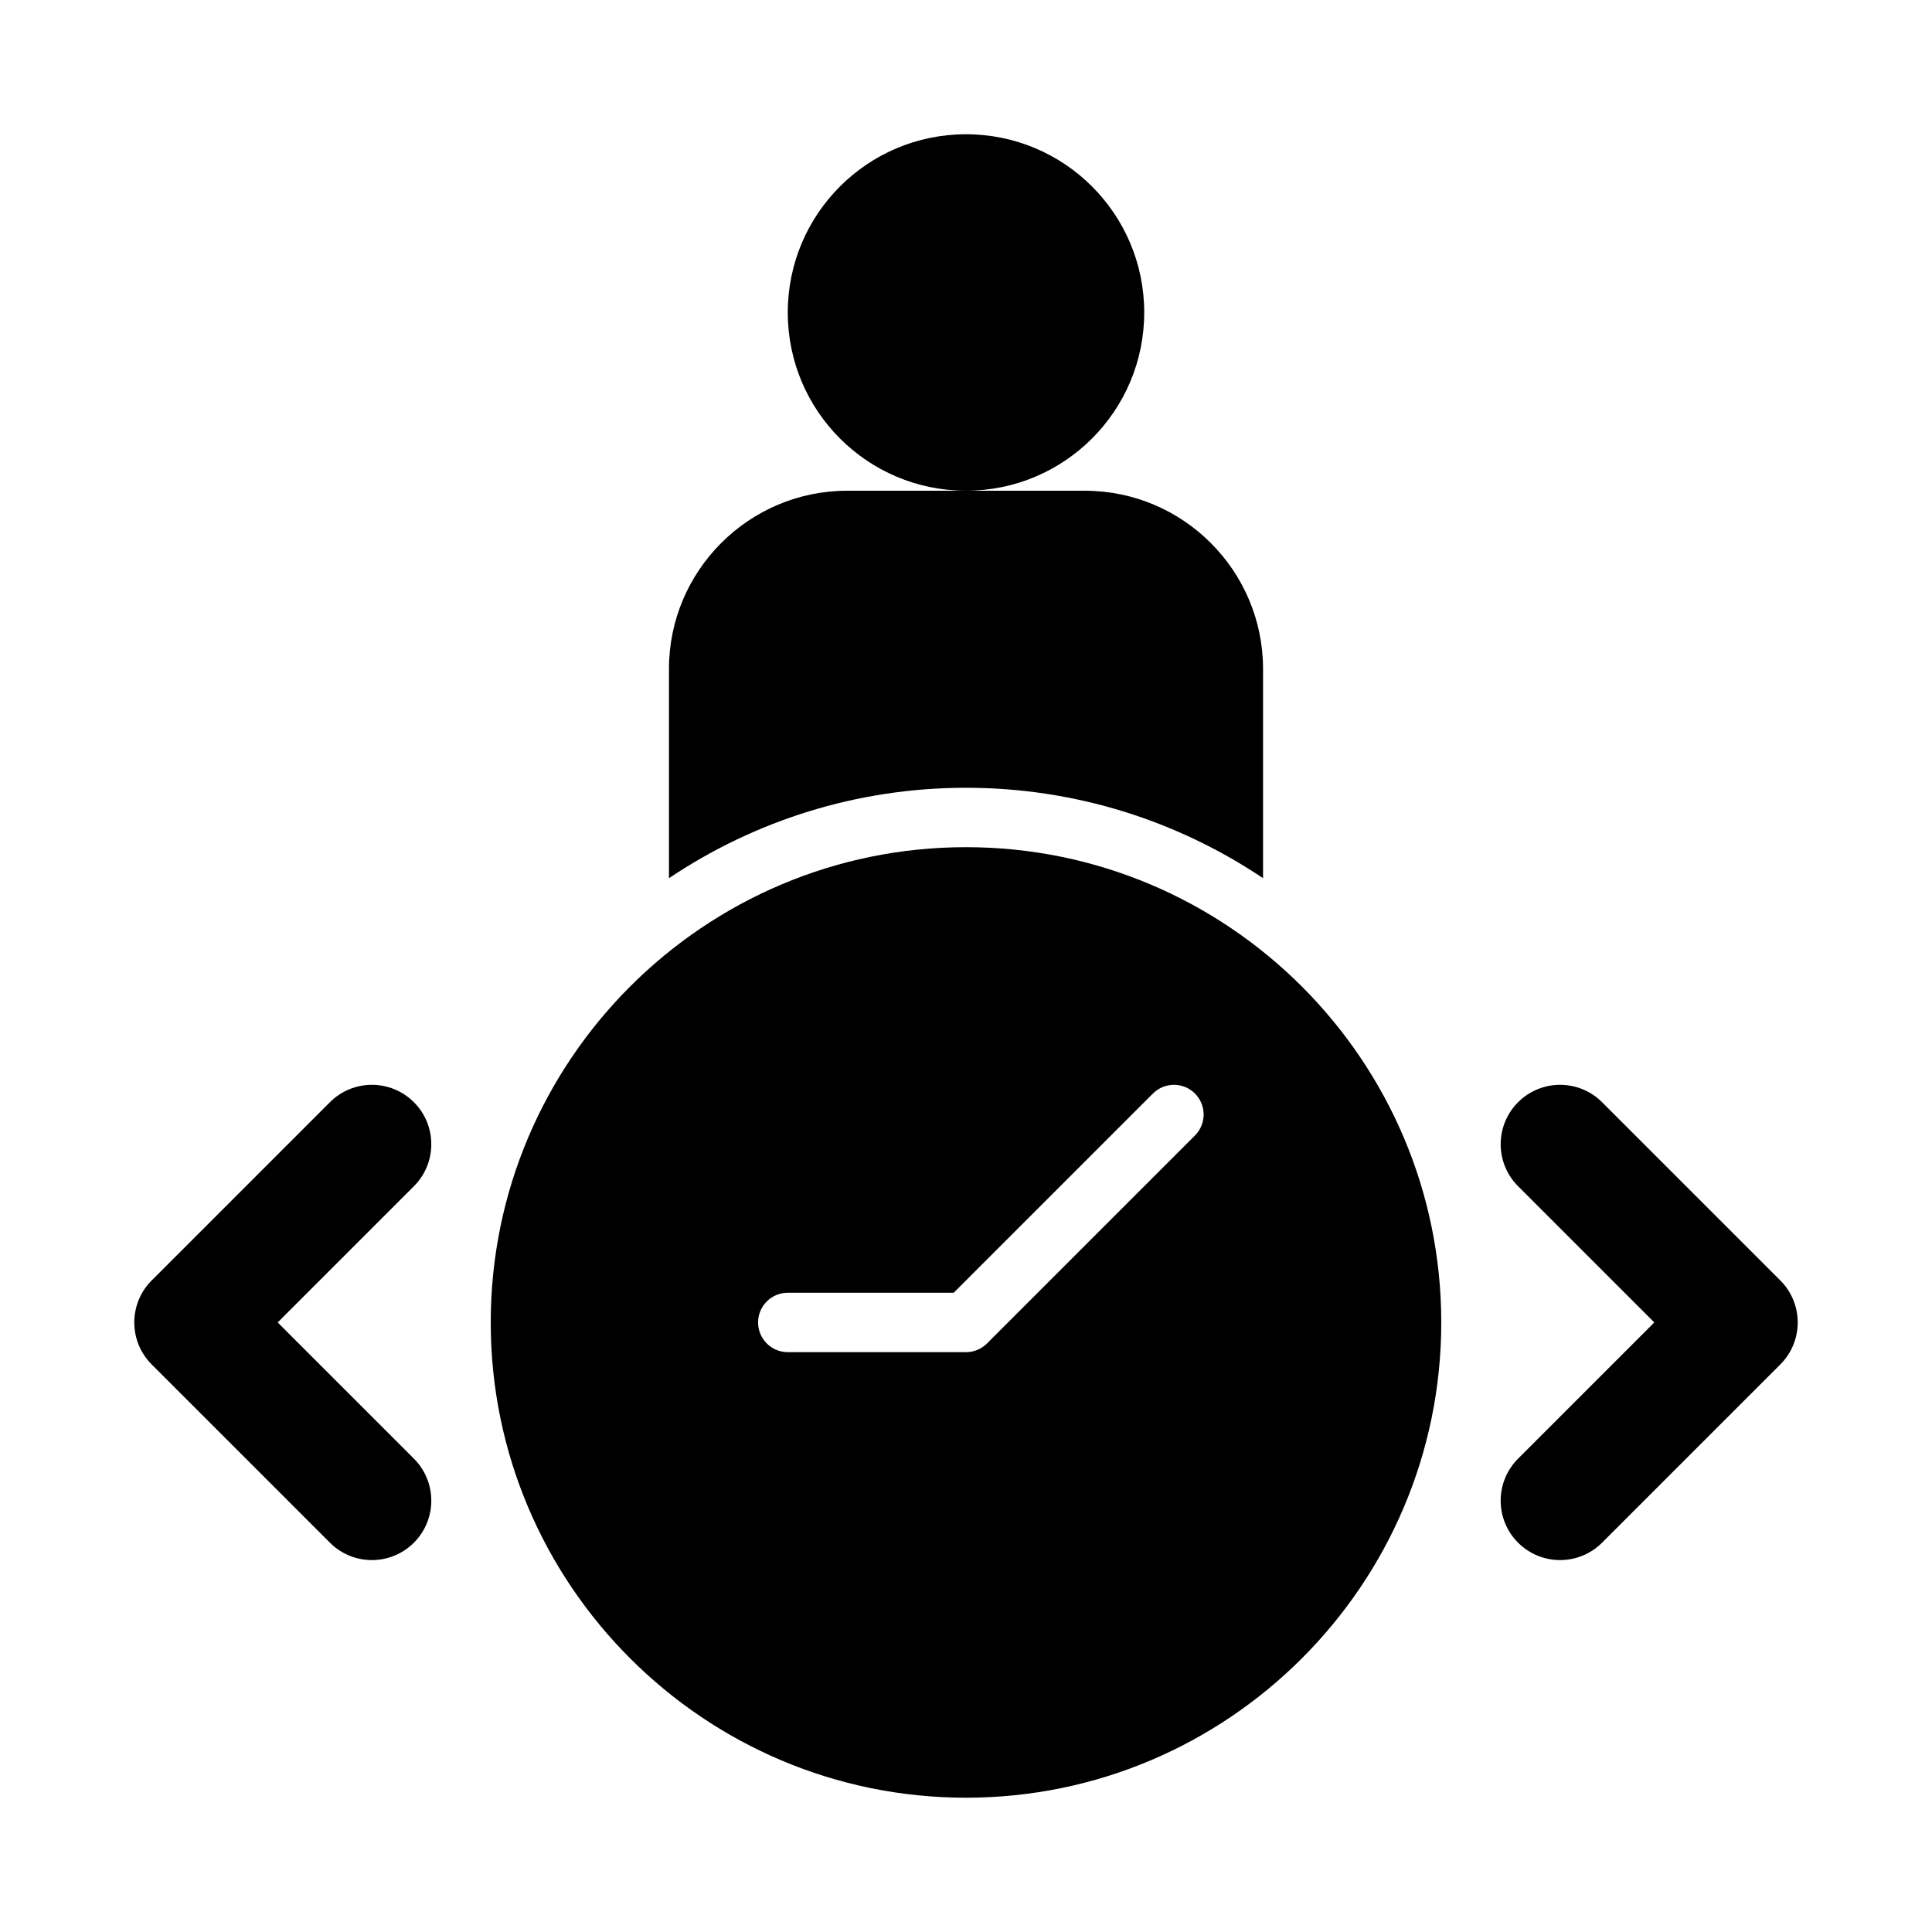
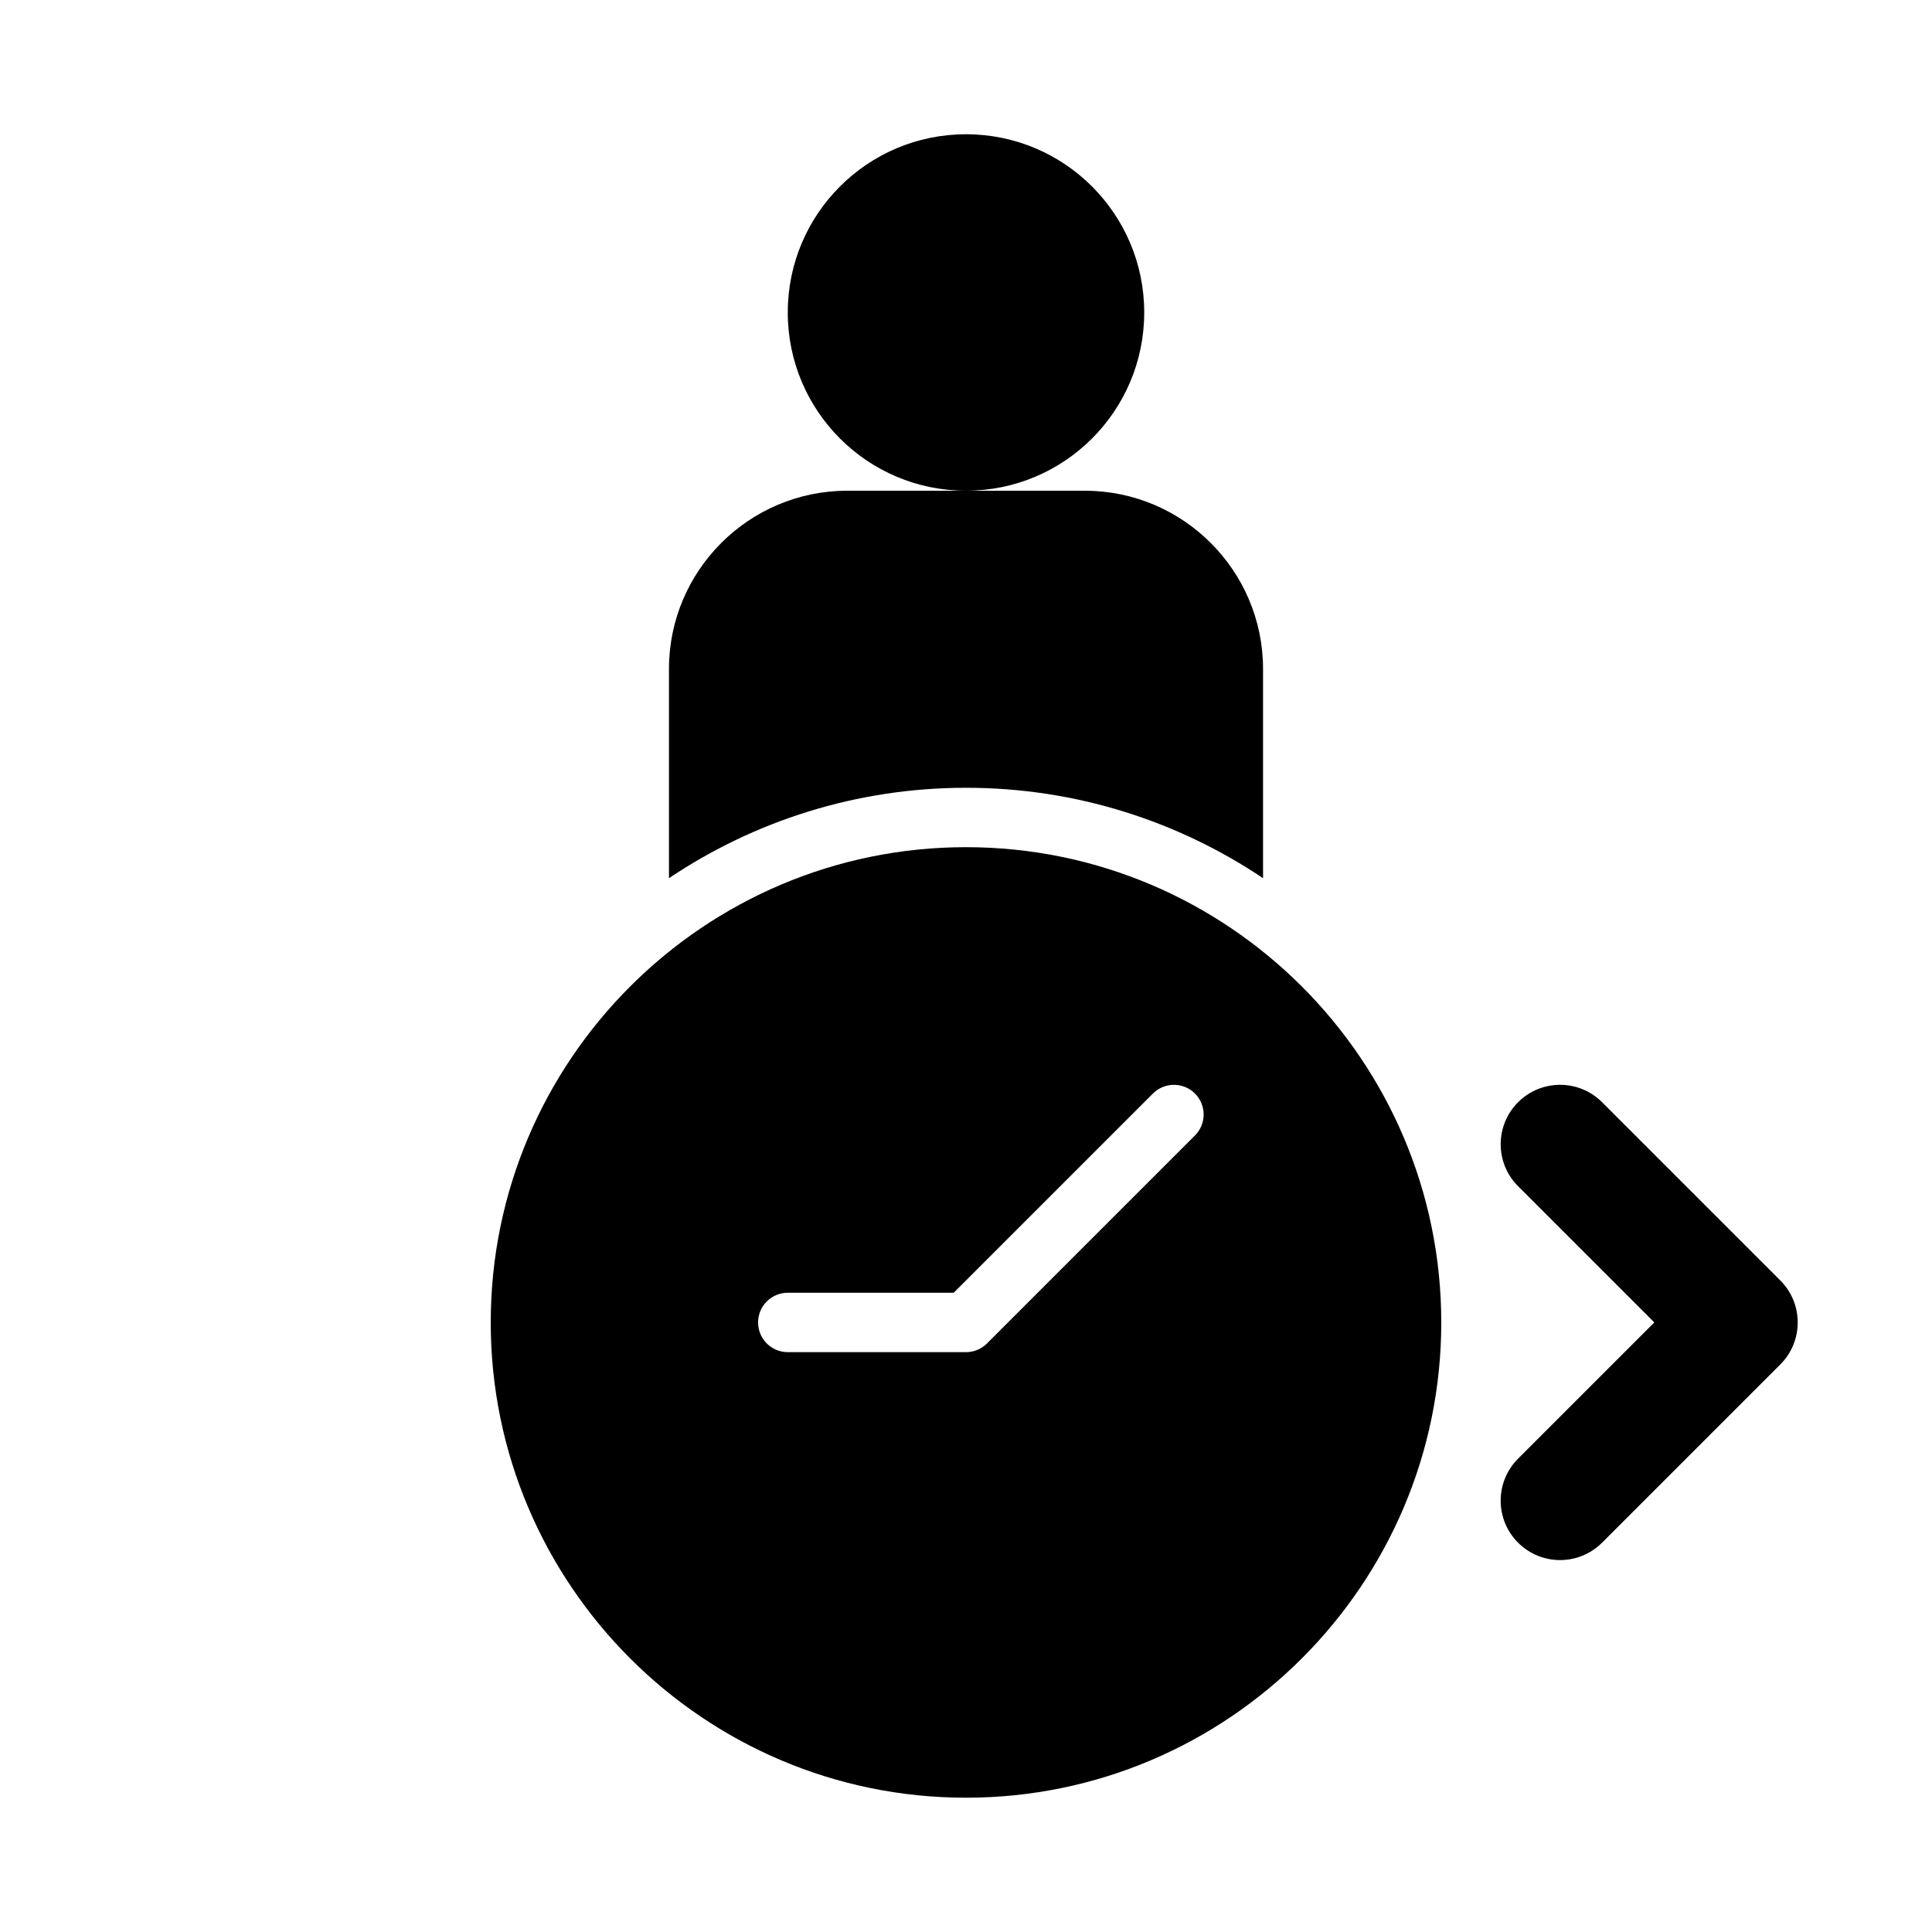
<svg xmlns="http://www.w3.org/2000/svg" fill="#000000" width="800px" height="800px" version="1.1" viewBox="144 144 512 512">
  <g>
    <path d="m447.23 226.81c0 26.086-21.145 47.234-47.23 47.234s-47.234-21.148-47.234-47.234 21.148-47.23 47.234-47.23 47.23 21.145 47.23 47.23" />
-     <path d="m253.69 436.1c-6.148-6.148-16.113-6.148-22.262 0l-47.23 47.23c-6.148 6.148-6.148 16.113 0 22.262l47.23 47.23c3.07 3.082 7.102 4.617 11.129 4.617s8.055-1.539 11.133-4.613c6.148-6.148 6.148-16.113 0-22.262l-36.102-36.102 36.102-36.102c6.148-6.148 6.148-16.109 0-22.262z" />
    <path d="m615.8 483.33-47.23-47.23c-6.148-6.148-16.113-6.148-22.262 0-6.148 6.148-6.148 16.113 0 22.262l36.098 36.098-36.102 36.102c-6.148 6.148-6.148 16.113 0 22.262 3.078 3.078 7.106 4.613 11.133 4.613s8.055-1.539 11.133-4.613l47.23-47.23c6.152-6.148 6.152-16.113 0-22.262z" />
    <path d="m400 368.51c-69.449 0-125.95 56.504-125.95 125.95 0 69.449 56.504 125.95 125.95 125.95s125.95-56.504 125.95-125.95c-0.004-69.449-56.504-125.95-125.95-125.95zm60.668 76.414-55.105 55.105c-1.473 1.473-3.473 2.305-5.562 2.305h-47.23c-4.352 0-7.871-3.519-7.871-7.871 0-4.352 3.519-7.871 7.871-7.871h43.973l52.797-52.797c3.074-3.074 8.055-3.074 11.133 0 3.07 3.07 3.07 8.051-0.004 11.129z" />
    <path d="m478.72 376.73v-55.449c0-26.047-21.188-47.23-47.23-47.23h-62.977c-26.047 0-47.23 21.188-47.23 47.23v55.449c22.531-15.117 49.605-23.961 78.719-23.961 29.109 0 56.188 8.844 78.719 23.961z" />
  </g>
</svg>